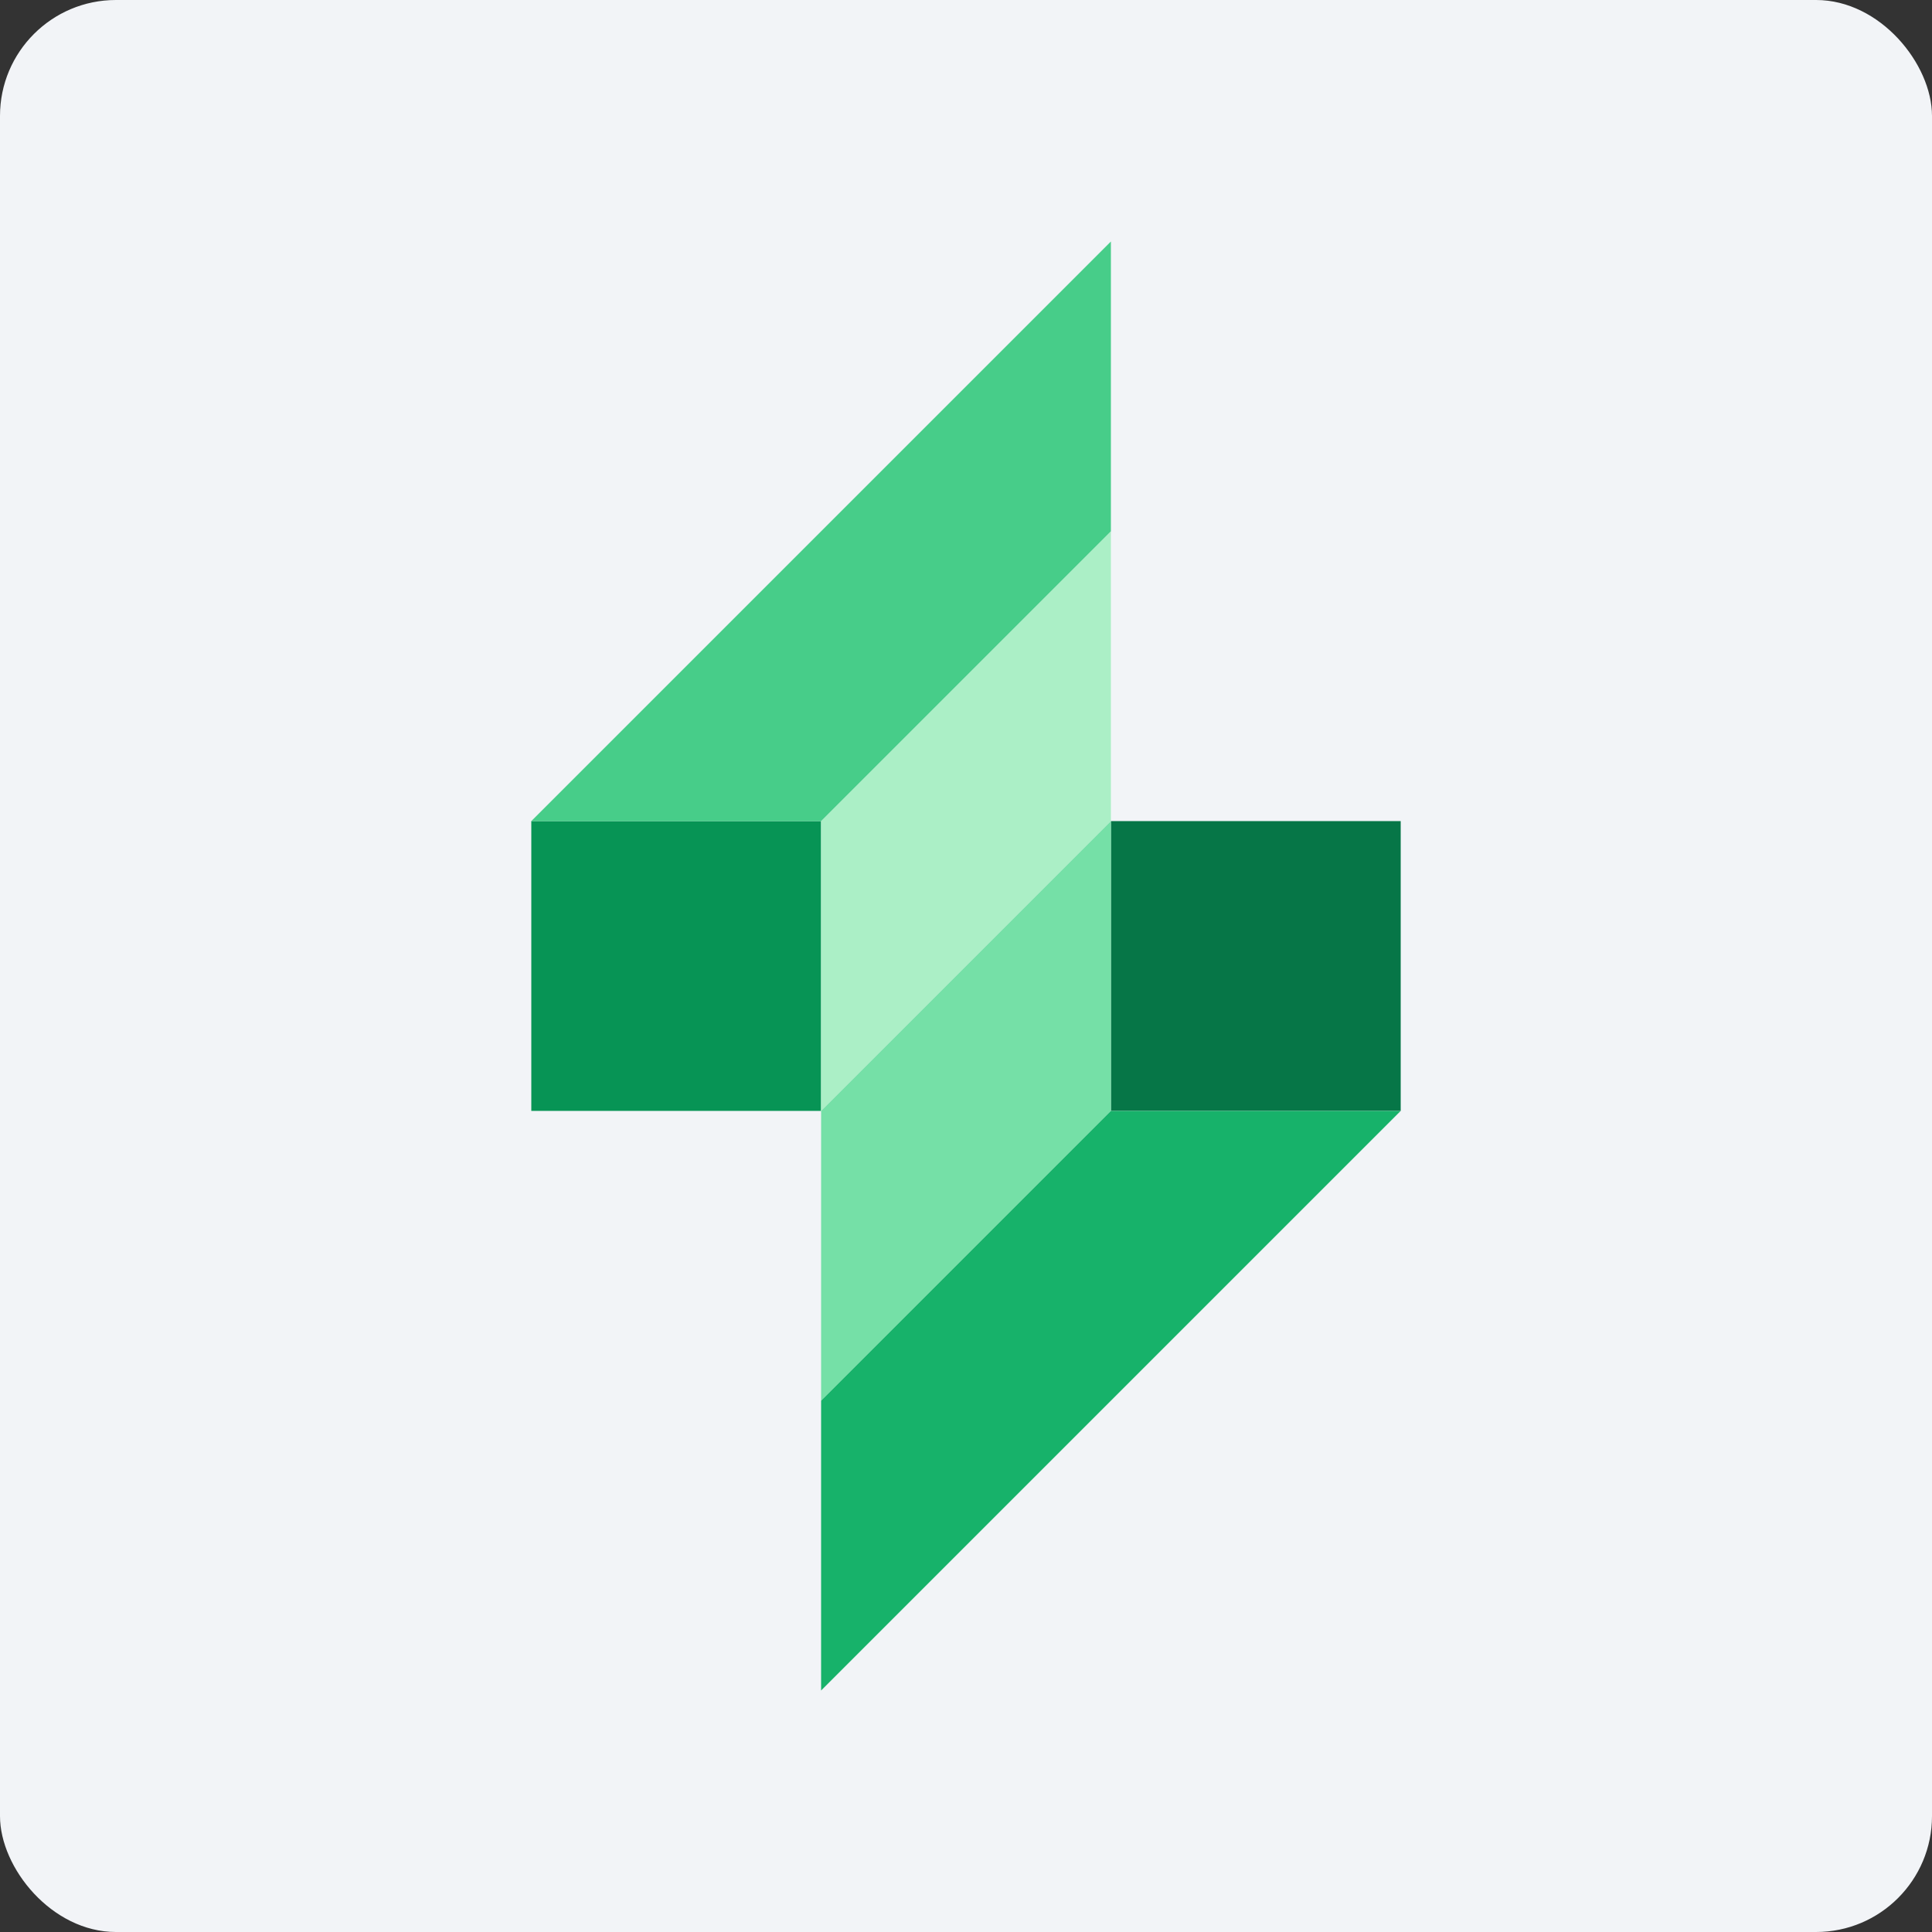
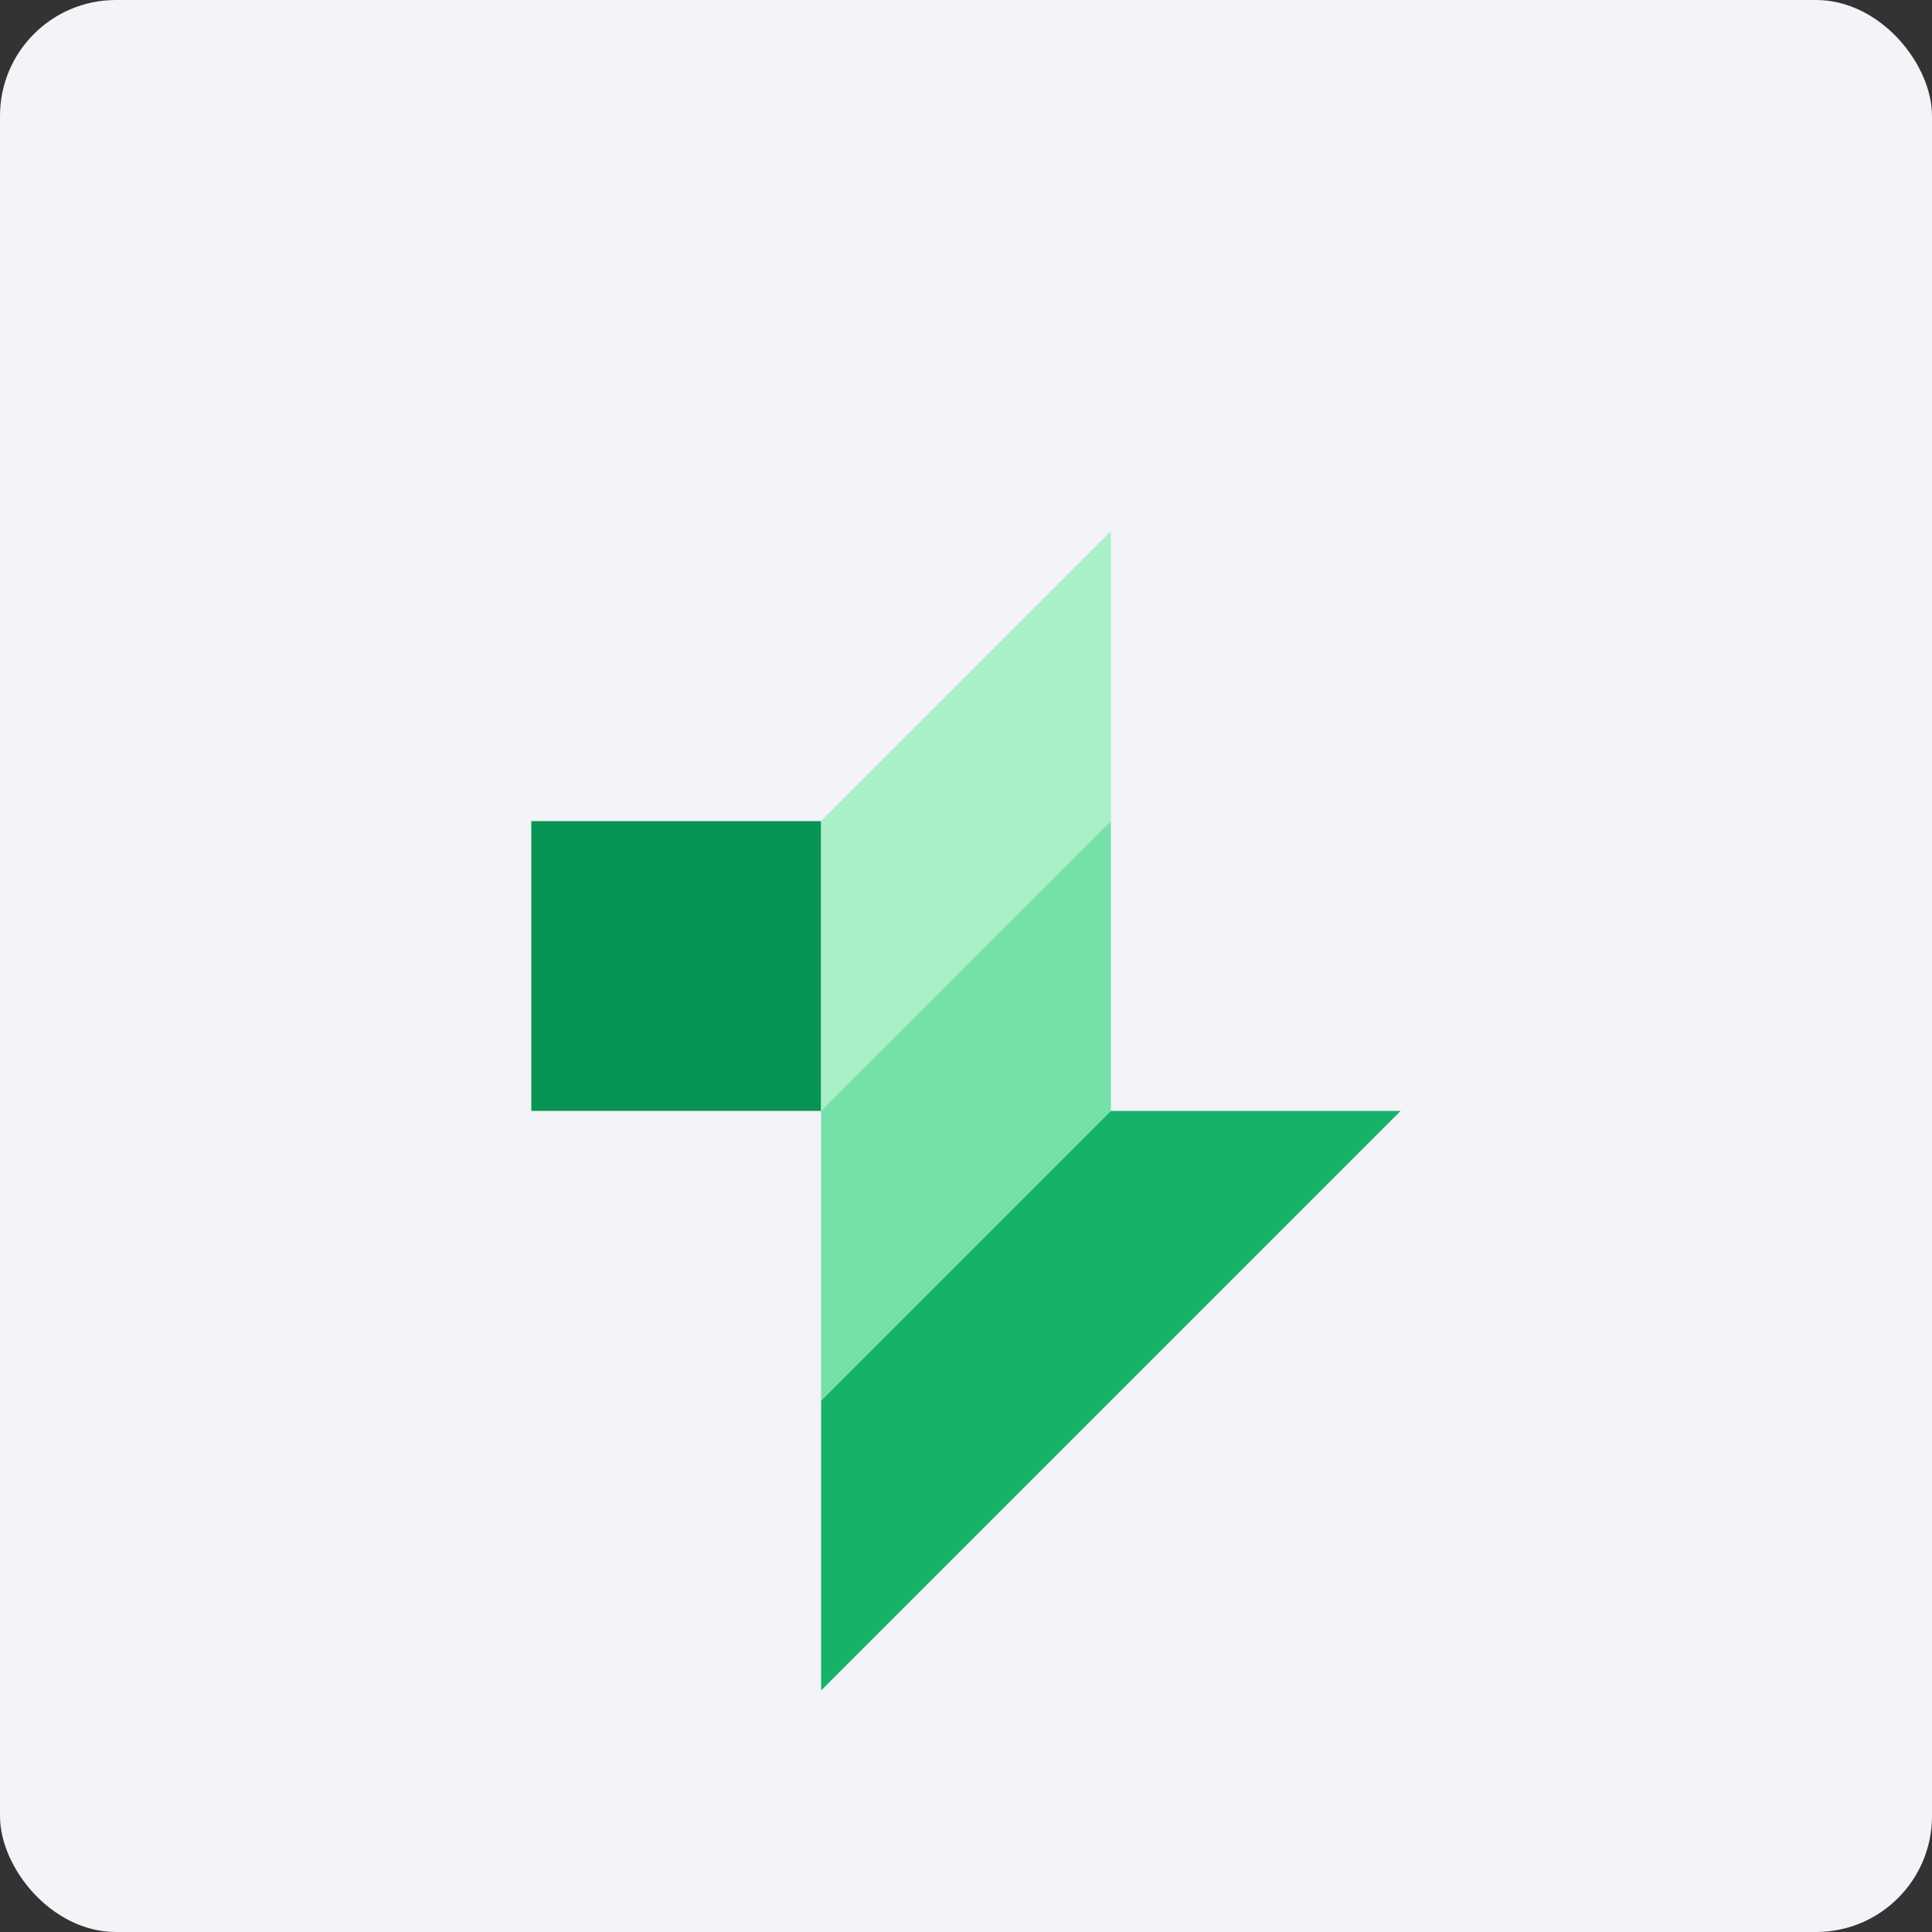
<svg xmlns="http://www.w3.org/2000/svg" width="100" height="100" viewBox="0 0 100 100" fill="none">
  <rect x="0" y="0" width="100" height="100" fill="#333333" stroke="none" />
  <rect width="100" height="100" rx="6" fill="#F2F4F7" />
  <rect x="27.5" y="42.5" width="15" height="15" fill="#079455" />
-   <rect x="72.5" y="57.5" width="15" height="15" transform="rotate(180 72.5 57.5)" fill="#067647" />
  <path d="M42.5 42.5L57.5 27.5V42.5L42.5 57.5V42.5Z" fill="#ABEFC6" />
  <path d="M57.5 57.5L42.5 72.5L42.5 57.5L57.5 42.5L57.5 57.5Z" fill="#75E0A7" />
-   <path d="M27.5 42.5L57.5 12.5V27.5L42.5 42.5H27.5Z" fill="#47CD89" />
-   <path d="M72.5 57.5L42.5 87.5L42.5 72.5L57.5 57.5L72.5 57.5Z" fill="#17B26A" />
+   <path d="M72.5 57.5L42.5 87.5L42.5 72.5L57.5 57.5Z" fill="#17B26A" />
</svg>